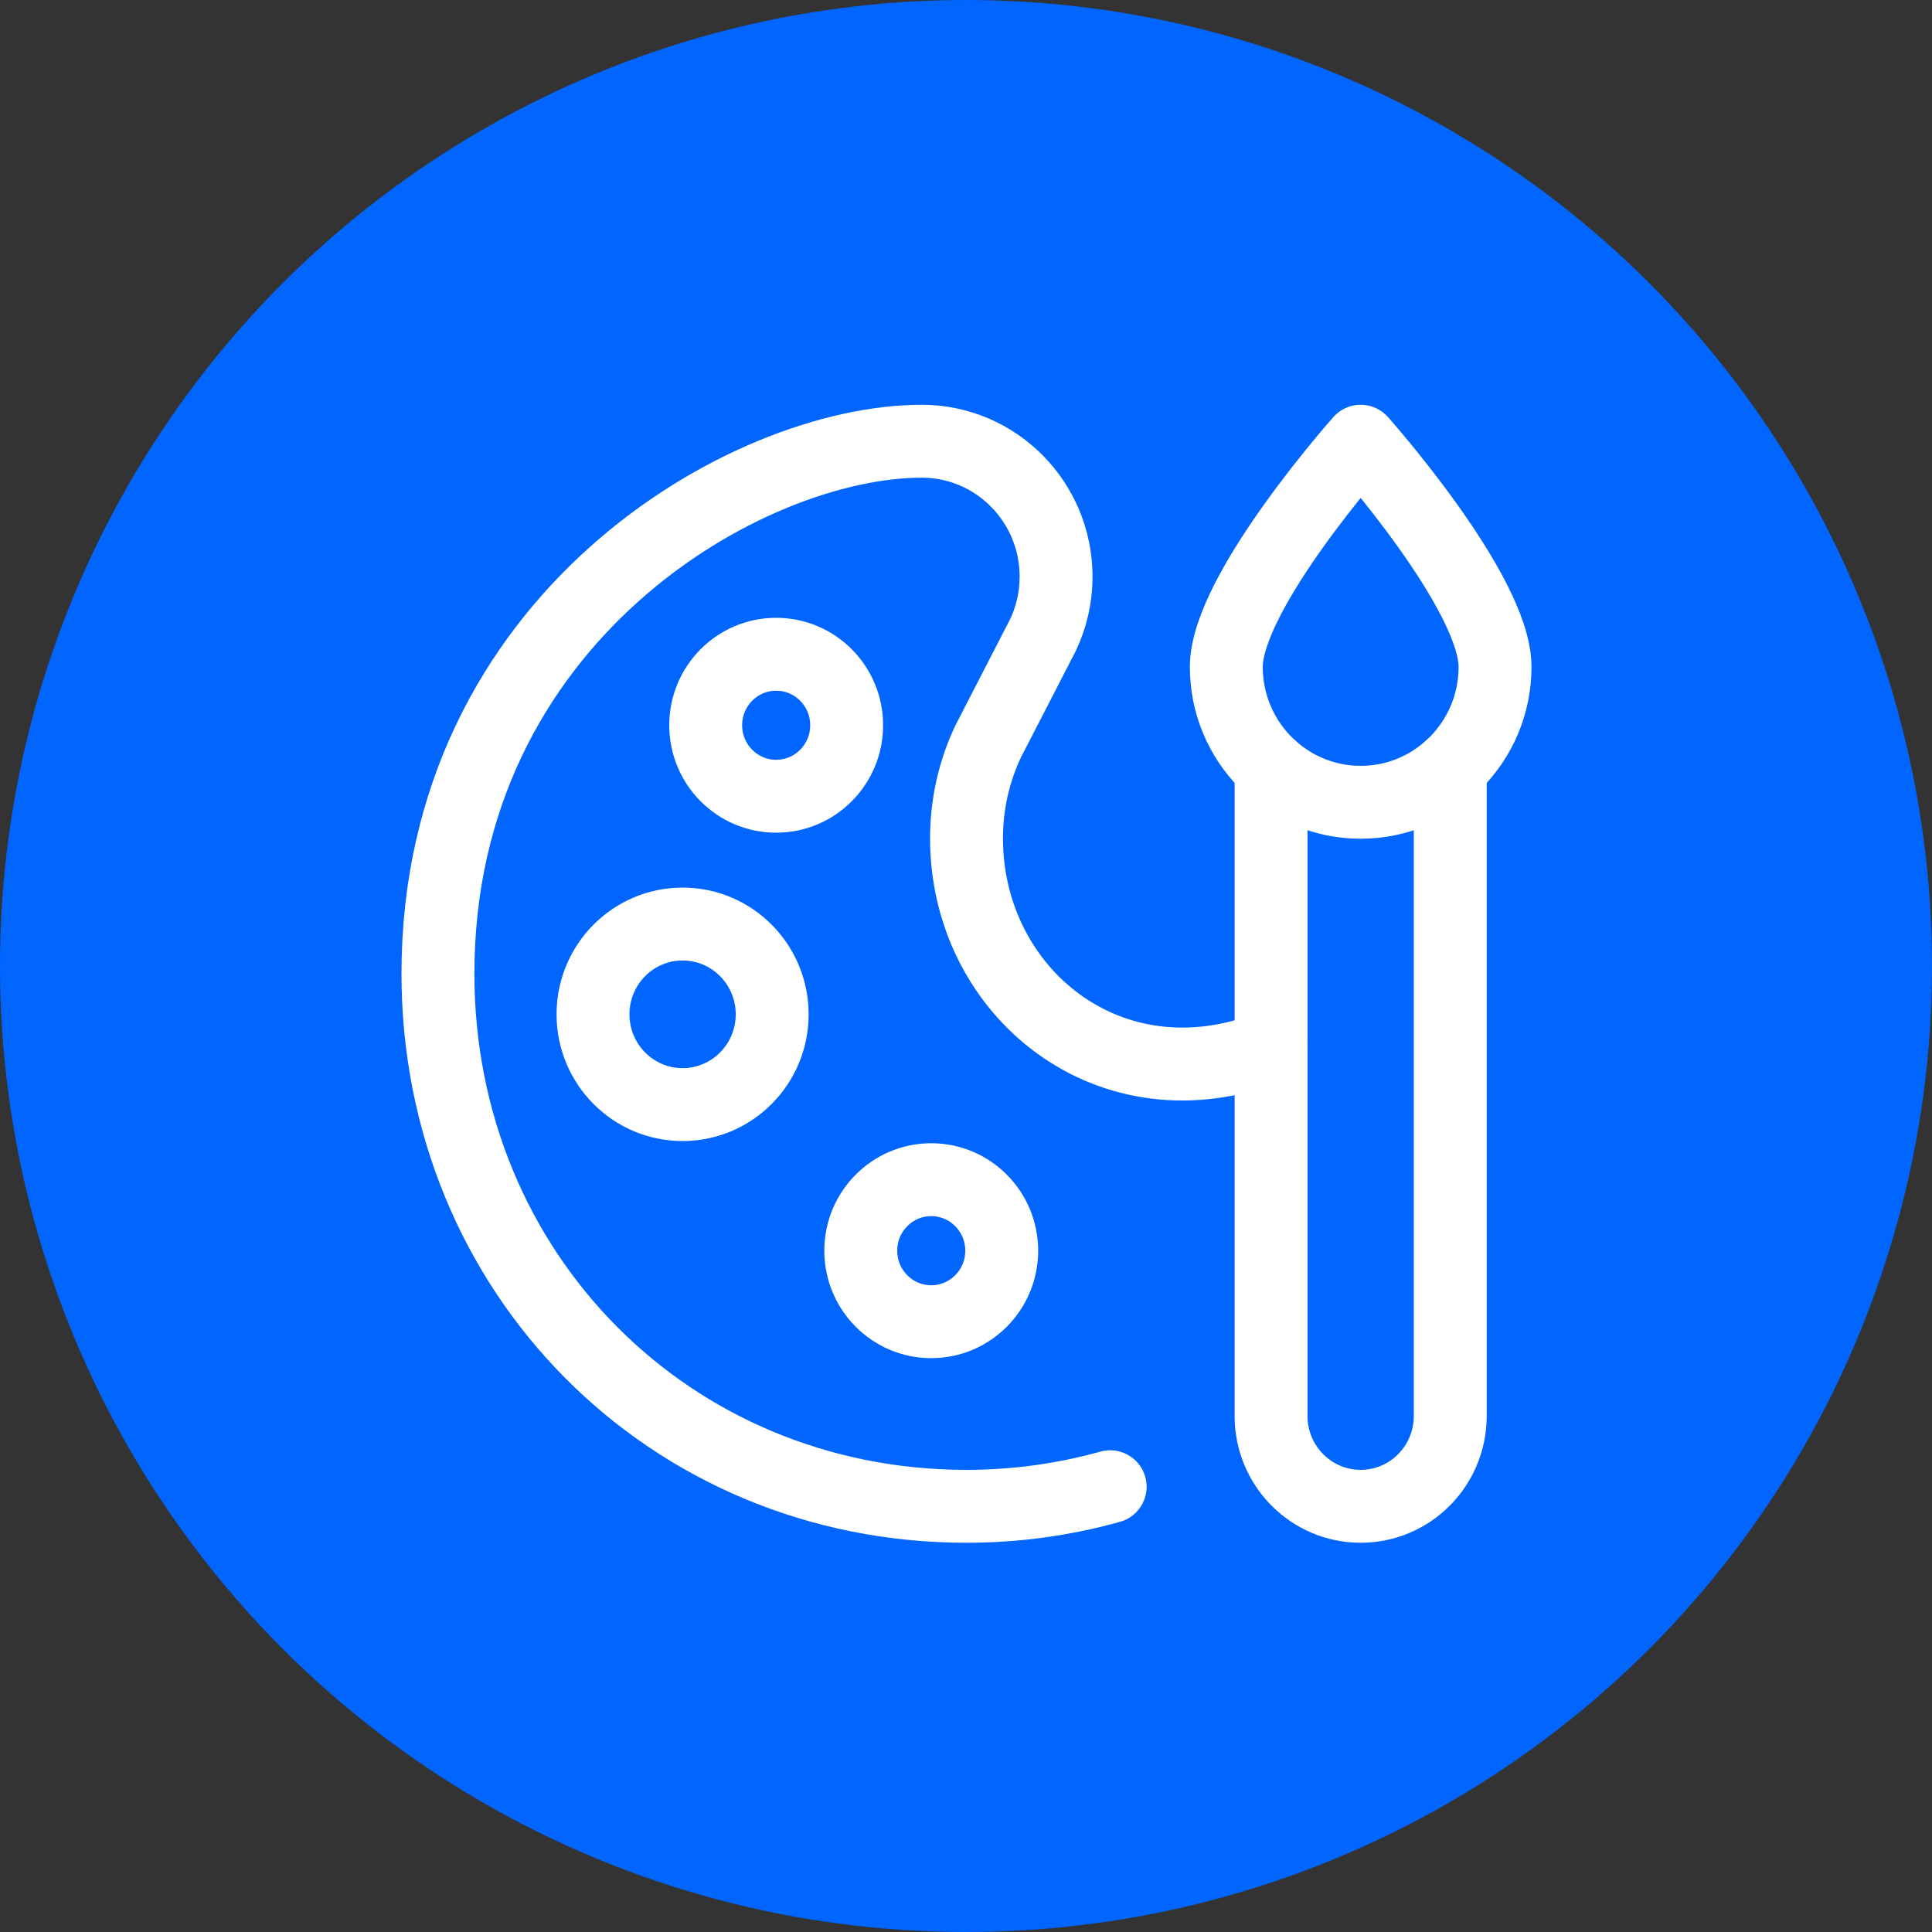
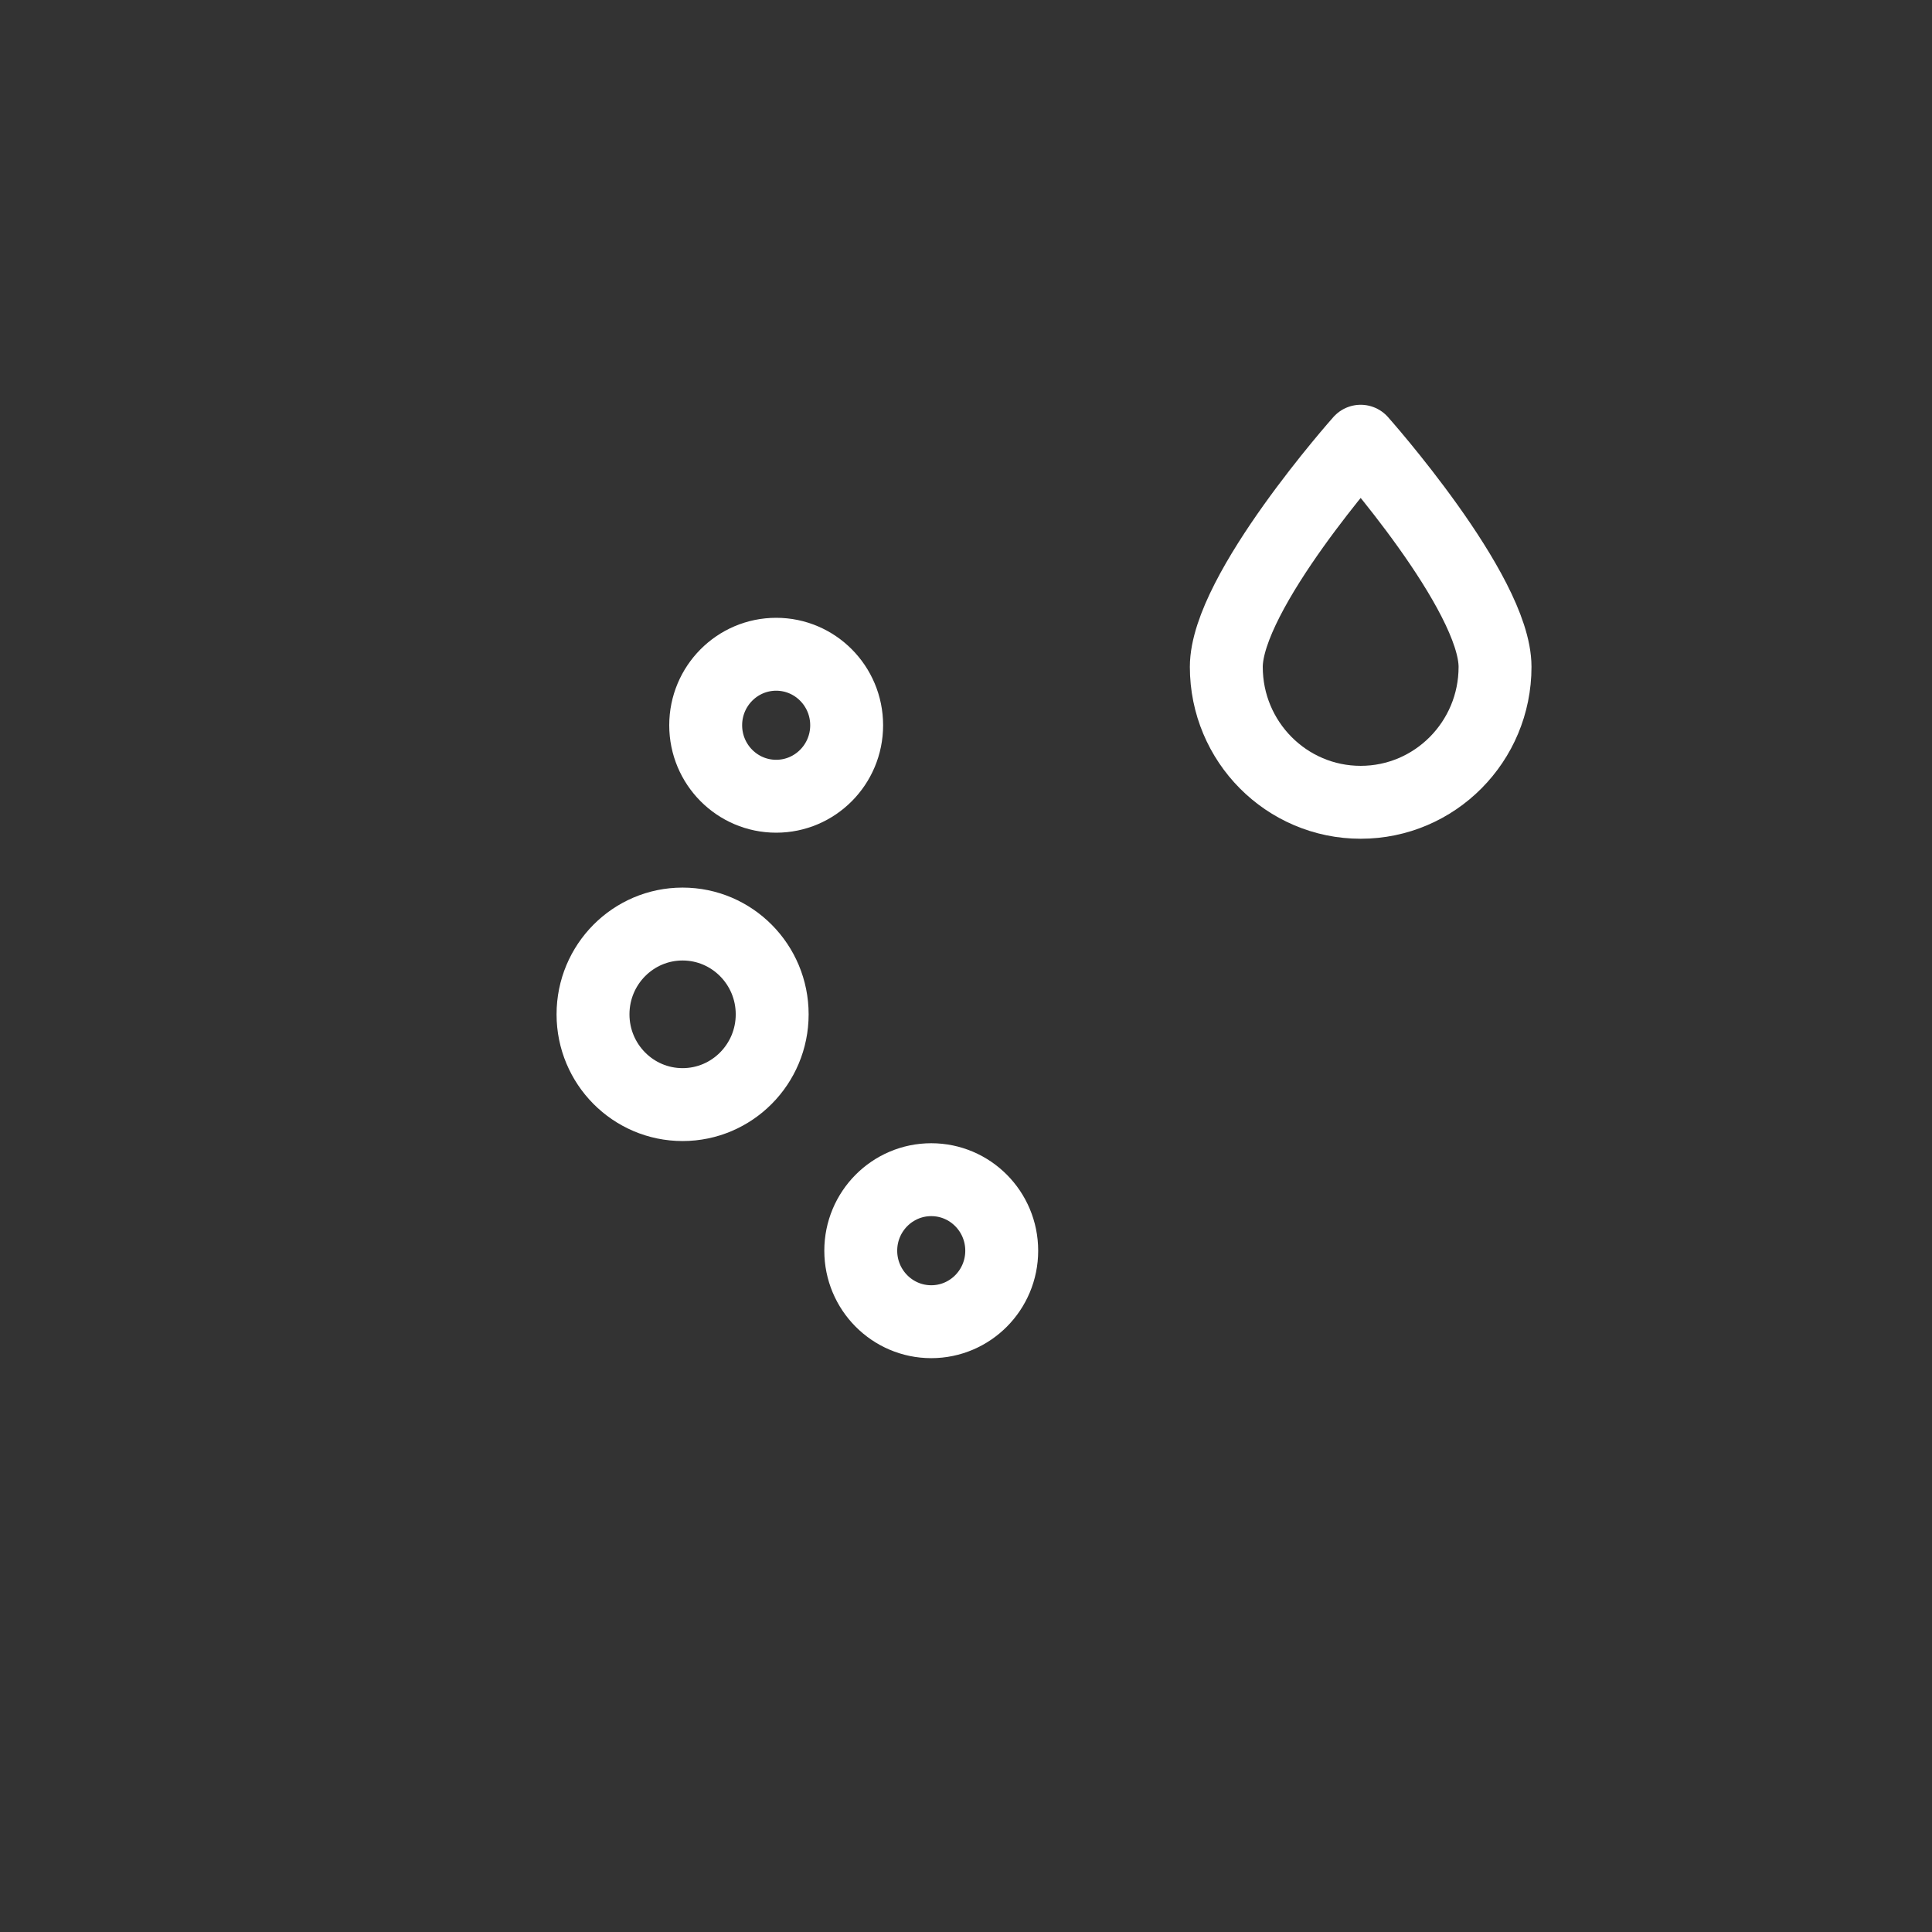
<svg xmlns="http://www.w3.org/2000/svg" width="53" height="53" viewBox="0 0 53 53" fill="none">
  <rect x="0" y="0" width="53" height="53" fill="#333333" stroke="none" />
-   <circle cx="26.5" cy="26.5" r="25.5" fill="#0066FF" stroke="#0066FF" stroke-width="2" />
-   <path d="M34.869 21.063V38.846C34.869 40.213 35.969 41.322 37.327 41.322C38.684 41.322 39.784 40.213 39.784 38.846V21.063" stroke="white" stroke-width="2" stroke-miterlimit="10" stroke-linecap="round" stroke-linejoin="round" />
-   <path d="M30.455 40.785C29.2 41.135 27.878 41.322 26.514 41.322C18.37 41.322 12.014 34.918 12.014 26.713C12.014 16.952 20.491 12.104 25.285 12.104C27.321 12.104 28.971 13.767 28.971 15.819C28.971 16.392 28.842 16.935 28.612 17.419L27.112 20.331C26.728 21.139 26.514 22.044 26.514 22.999C26.514 27.217 30.454 30.45 34.869 28.708" stroke="white" stroke-width="2" stroke-miterlimit="10" stroke-linecap="round" stroke-linejoin="round" />
  <path d="M25.547 36.258C26.614 36.258 27.48 35.386 27.48 34.31C27.48 33.234 26.614 32.362 25.547 32.362C24.479 32.362 23.613 33.234 23.613 34.31C23.613 35.386 24.479 36.258 25.547 36.258Z" stroke="white" stroke-width="2" stroke-miterlimit="10" stroke-linecap="round" stroke-linejoin="round" />
  <path d="M18.725 30.302C20.082 30.302 21.183 29.193 21.183 27.826C21.183 26.458 20.082 25.349 18.725 25.349C17.368 25.349 16.268 26.458 16.268 27.826C16.268 29.193 17.368 30.302 18.725 30.302Z" stroke="white" stroke-width="2" stroke-miterlimit="10" stroke-linecap="round" stroke-linejoin="round" />
  <path d="M21.293 21.843C22.36 21.843 23.226 20.971 23.226 19.896C23.226 18.82 22.36 17.948 21.293 17.948C20.225 17.948 19.359 18.82 19.359 19.896C19.359 20.971 20.225 21.843 21.293 21.843Z" stroke="white" stroke-width="2" stroke-miterlimit="10" stroke-linecap="round" stroke-linejoin="round" />
  <path d="M41.013 18.295C41.013 20.346 39.363 22.009 37.327 22.009C35.291 22.009 33.641 20.346 33.641 18.295C33.641 16.243 37.327 12.104 37.327 12.104C37.327 12.104 41.013 16.243 41.013 18.295Z" stroke="white" stroke-width="2" stroke-miterlimit="10" stroke-linecap="round" stroke-linejoin="round" />
</svg>